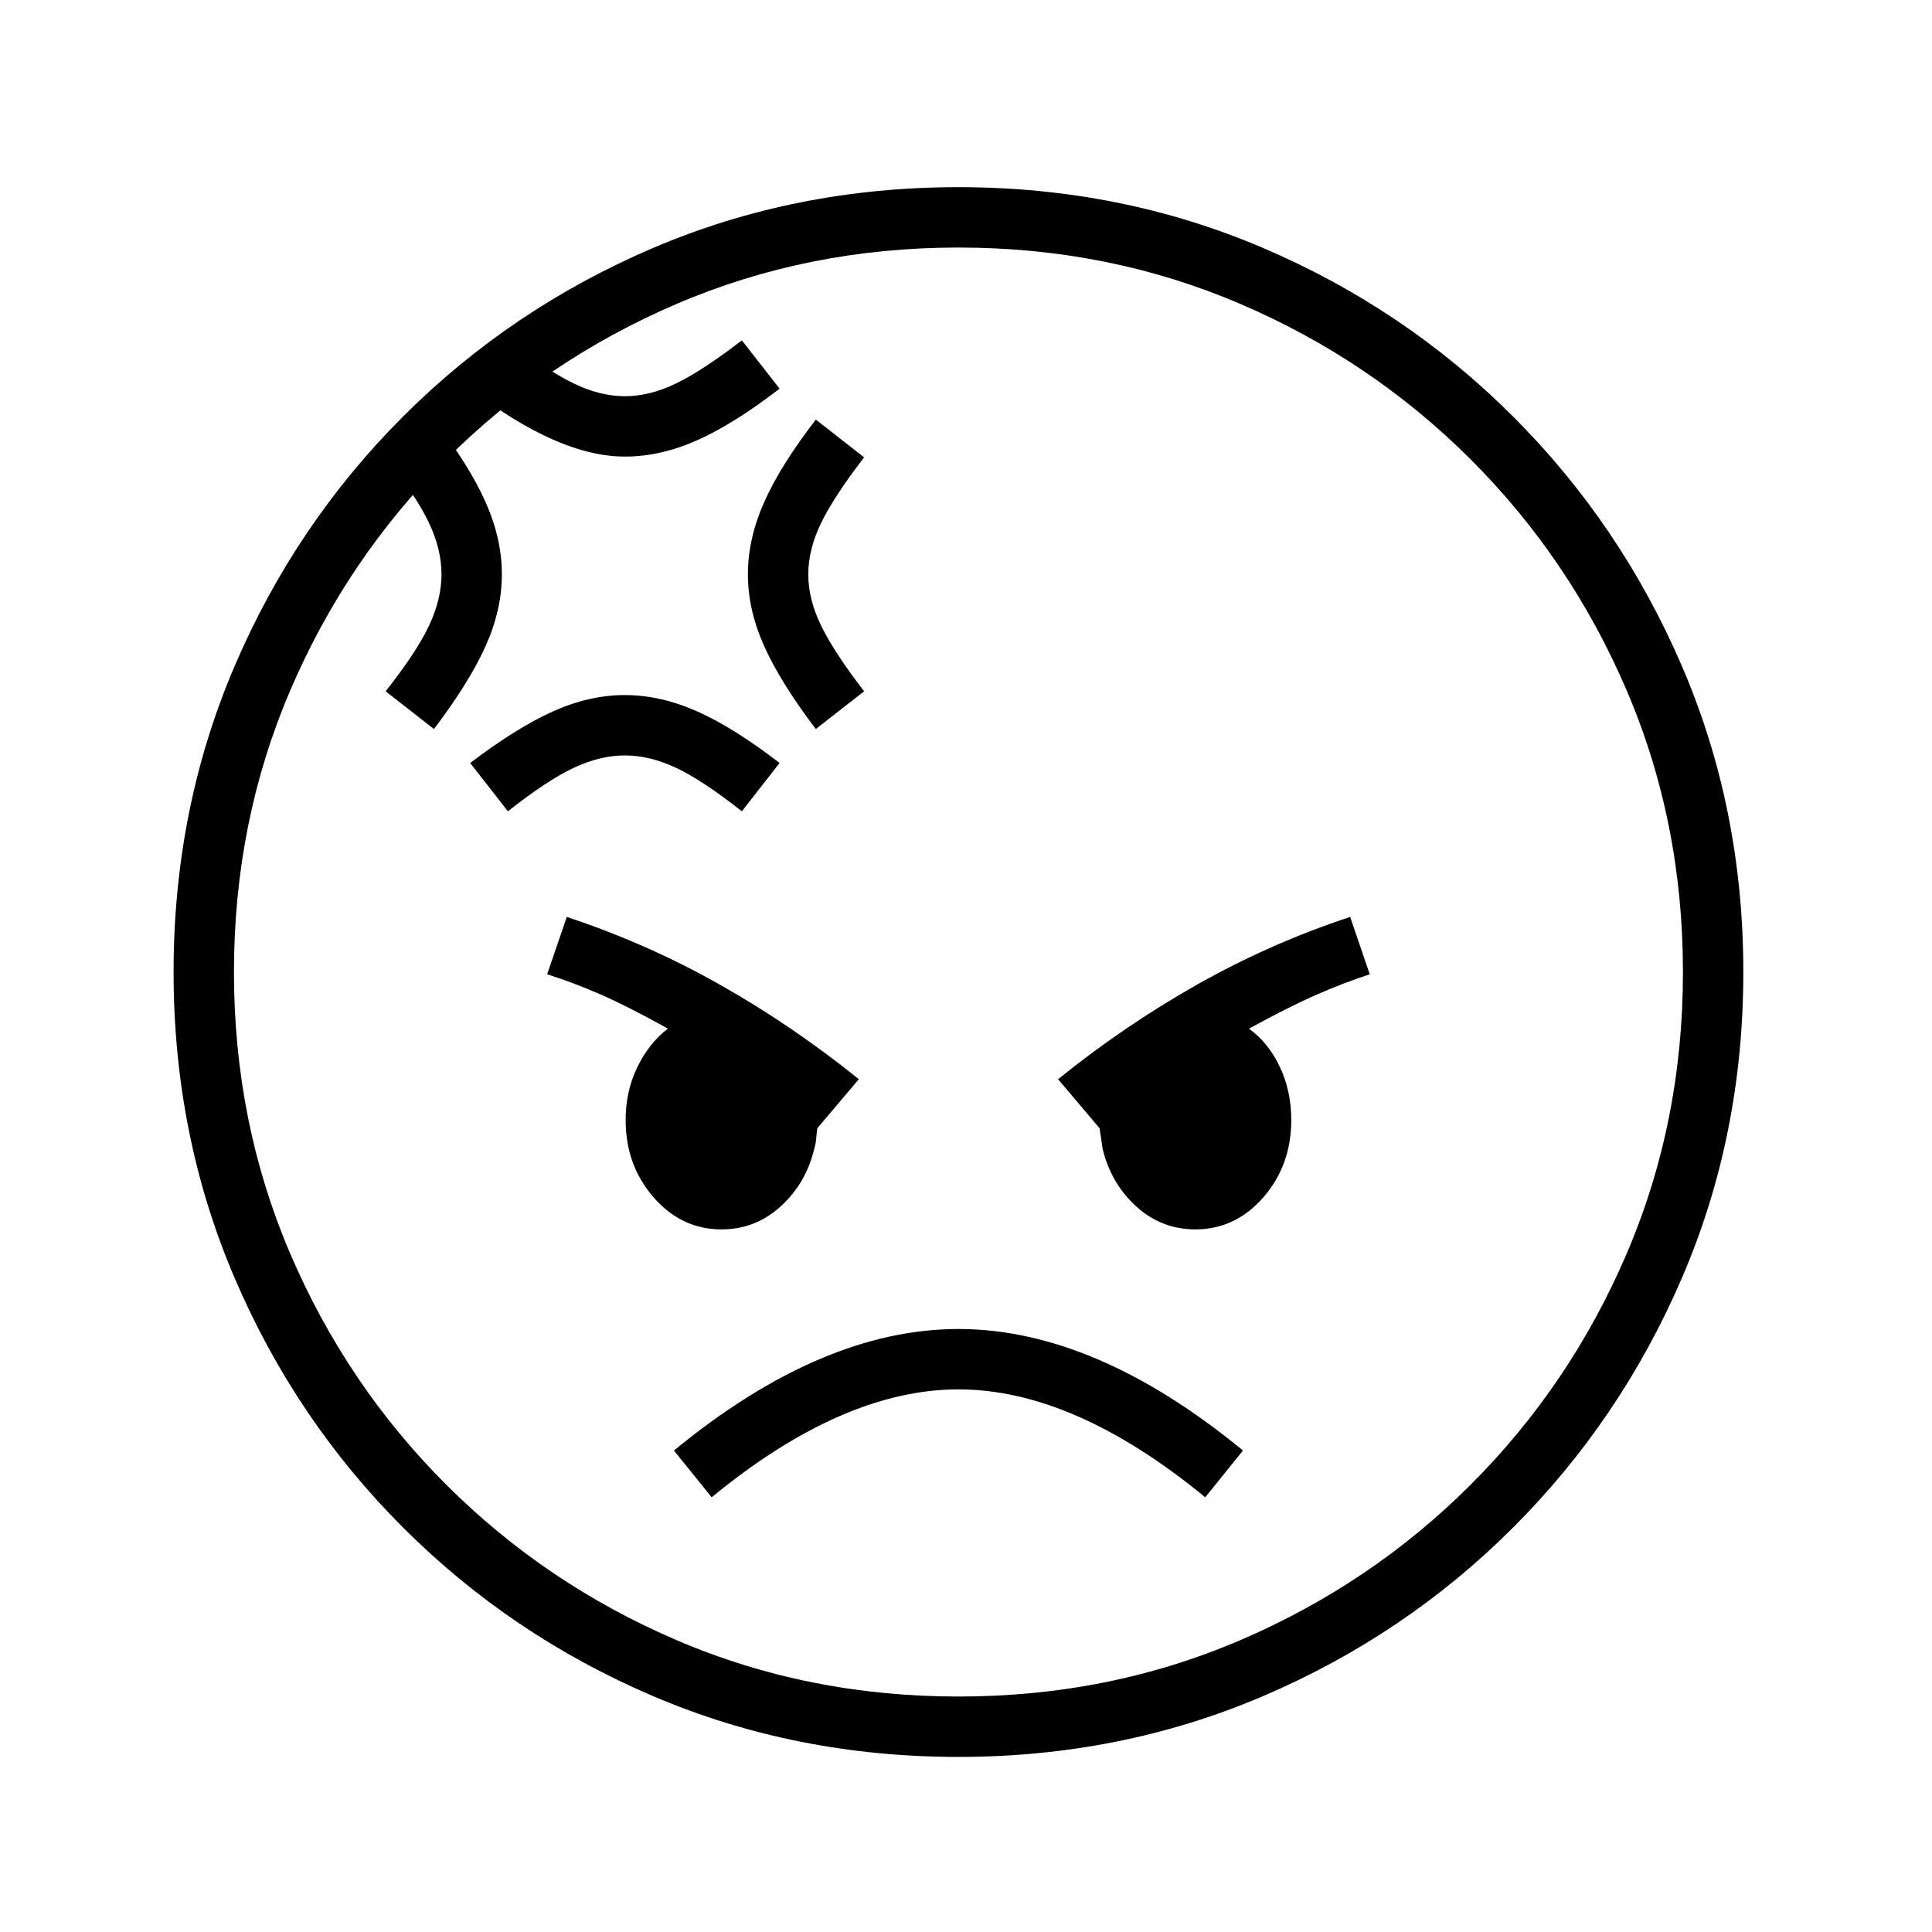
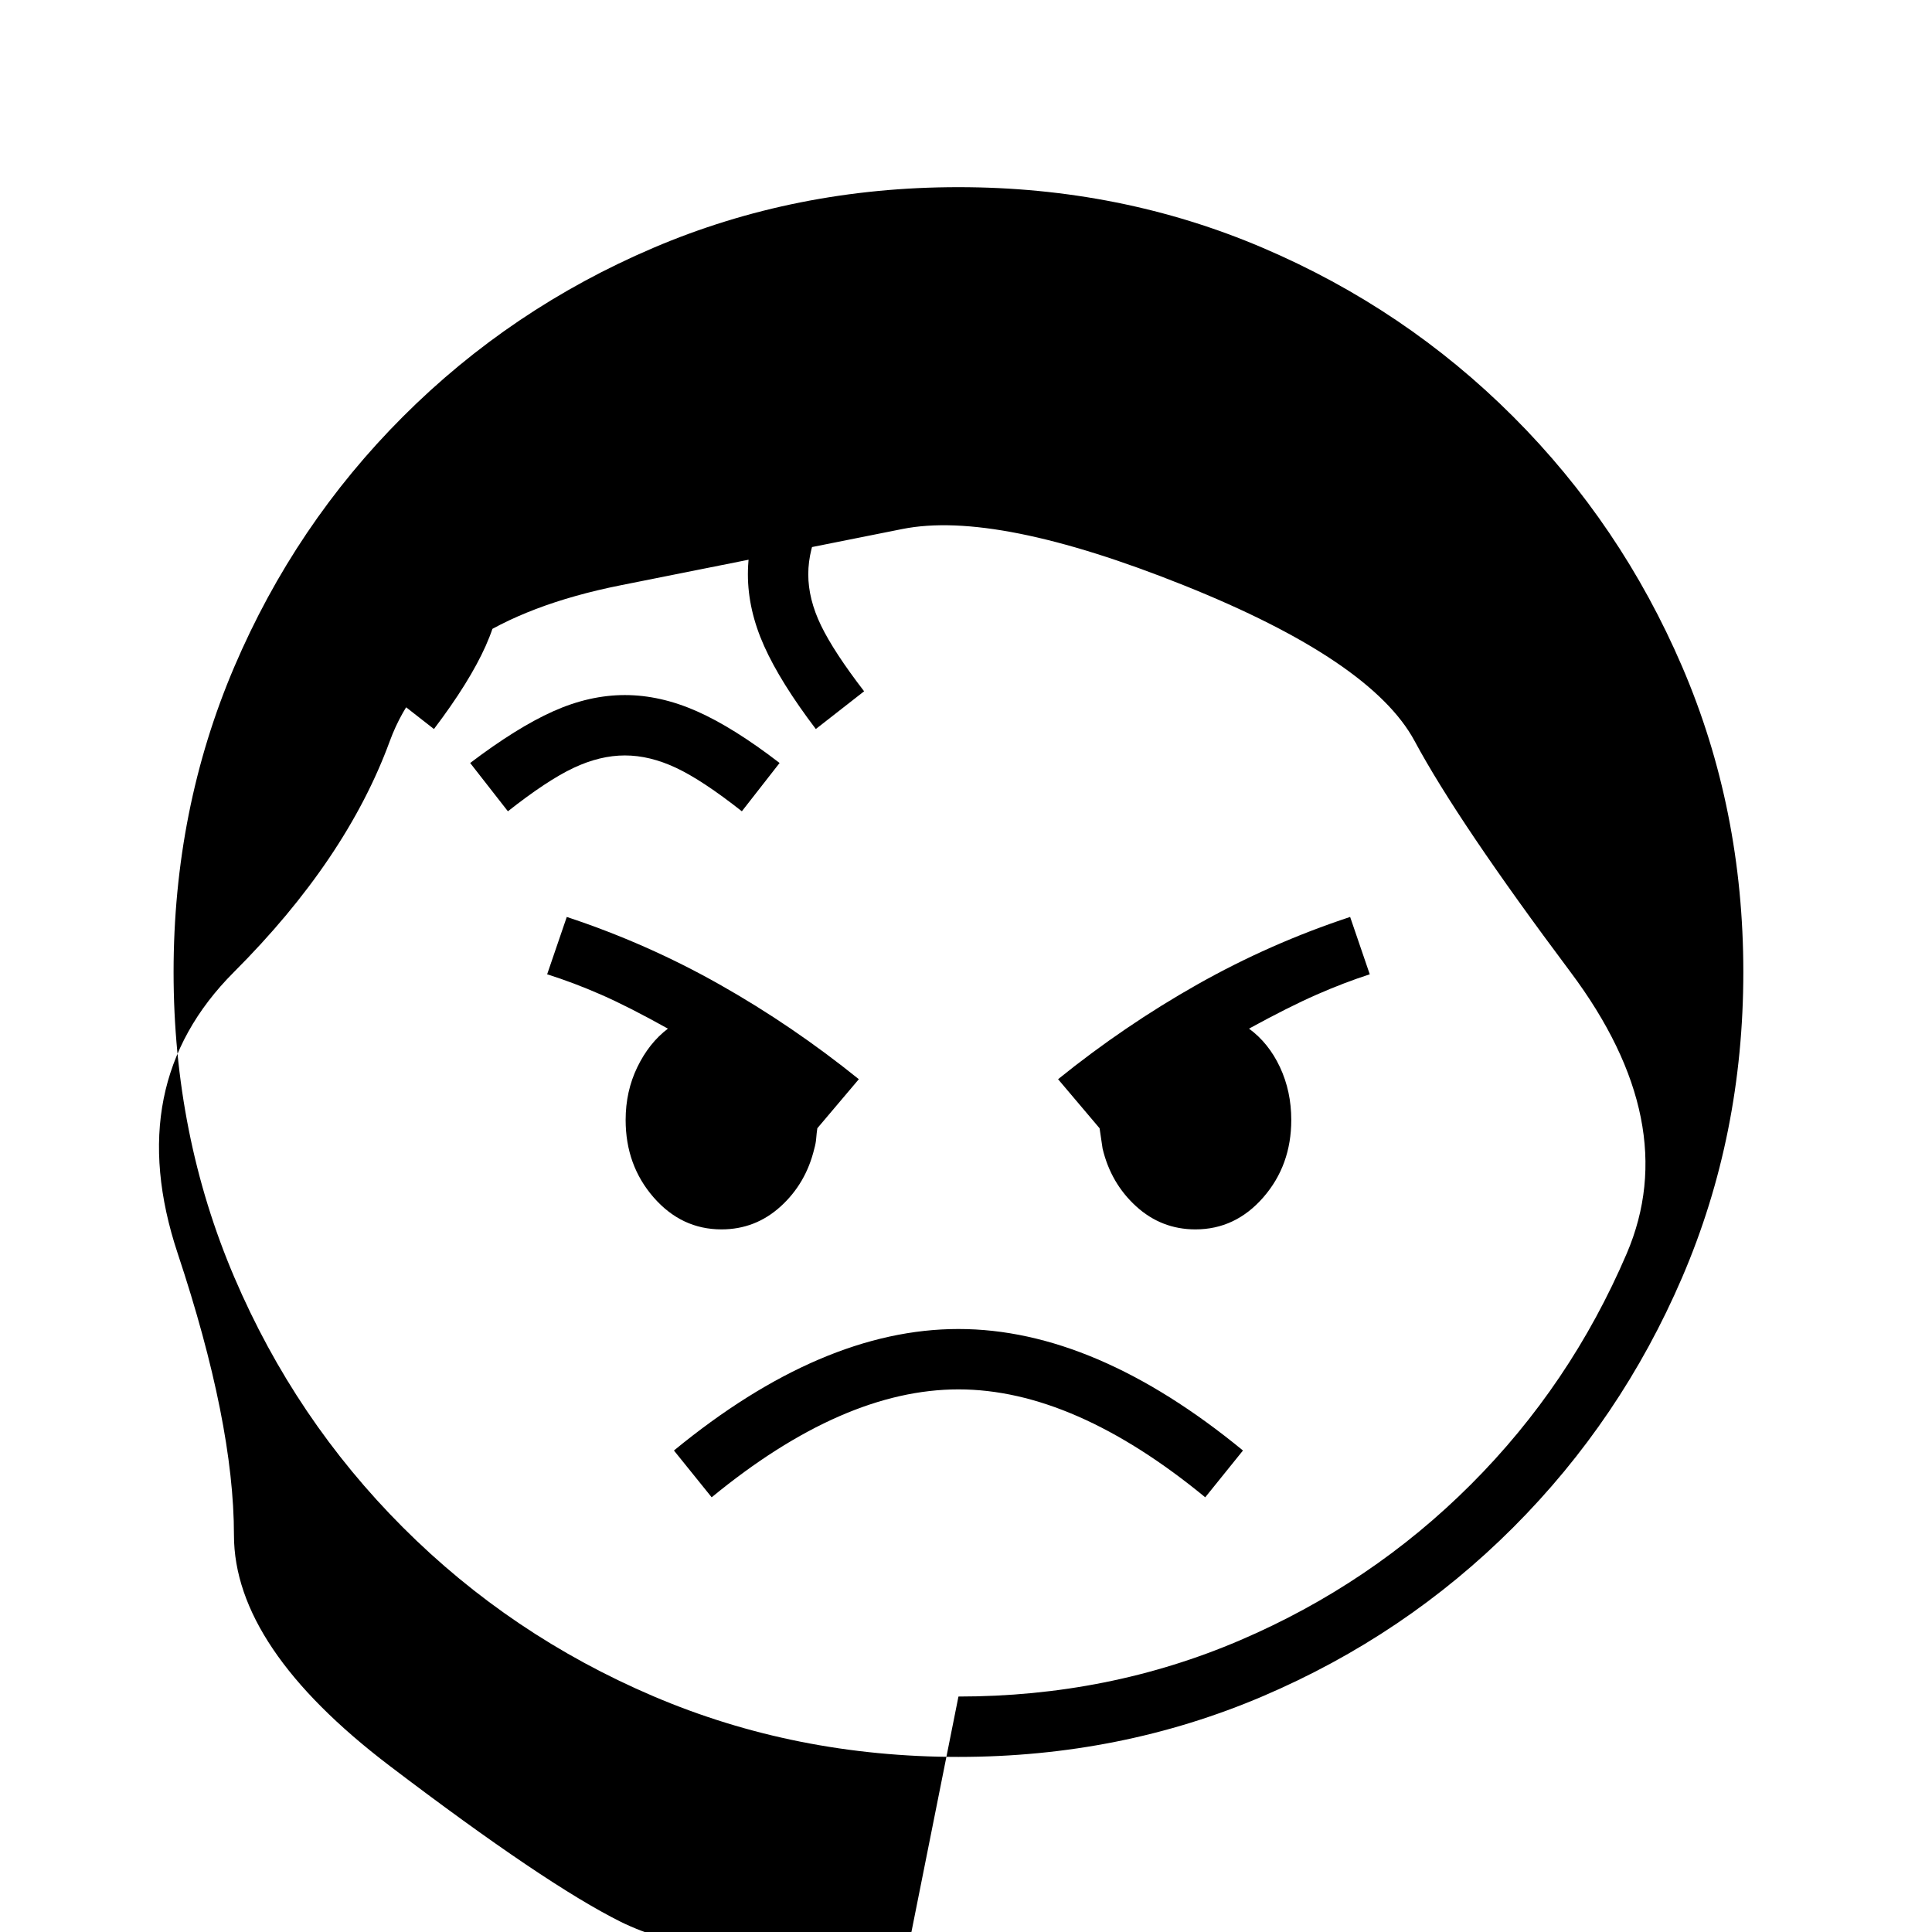
<svg xmlns="http://www.w3.org/2000/svg" version="1.1" viewBox="30 -350 2560 2560">
-   <path fill="currentColor" d="M605 616l-64 -50q41 -52 57.5 -87t16.5 -68t-16.5 -68t-57.5 -87l64 -50q47 61 68.5 109.5t21.5 95.5t-21.5 95t-68.5 110zM703 725l-50 -64q62 -47 110 -68.5t95 -21.5t95.5 21.5t109.5 68.5l-50 64q-52 -41 -87 -57.5t-68 -16.5t-68 16.5t-87 57.5zM858 255 q-88 0 -205 -90l50 -64q52 40 87 57t68 17t68 -17t87 -57l50 64q-61 47 -109.5 68.5t-95.5 21.5zM1111 616q-47 -62 -68.5 -110t-21.5 -95t21.5 -95.5t68.5 -109.5l64 50q-40 52 -57 87t-17 68t17 68t57 87zM1300 1978q-216 0 -404.5 -80.5t-331.5 -223.5t-223.5 -331.5 t-80.5 -404.5t80.5 -404.5t223.5 -331.5t331.5 -223.5t404.5 -80.5q215 0 403.5 80.5t331.5 223.5t224 331.5t81 404.5t-81 404.5t-224 331.5t-331.5 223.5t-403.5 80.5zM973 1634l-50 -62q196 -161 377 -161t377 161l-50 62q-174 -143 -327 -143t-327 143zM986 1279 q-53 0 -90 -42.5t-37 -102.5q0 -38 15.5 -70t40.5 -51q-52 -29 -88.5 -45t-71.5 -27l26 -76q106 35 202.5 89.5t184.5 125.5l-55 65q-1 7 -1.5 13.5t-2.5 13.5q-11 46 -44.5 76.5t-78.5 30.5zM1300 1898q199 0 373 -74.5t306 -206.5t206.5 -306t74.5 -373t-74.5 -373 t-206.5 -306t-306 -206.5t-373 -74.5t-373 74.5t-306 206.5t-206.5 306t-74.5 373t74.5 373t206.5 306t306 206.5t373 74.5zM1614 1279q-45 0 -78.5 -30.5t-44.5 -76.5q-1 -7 -2 -13.5t-2 -13.5l-55 -65q88 -71 184.5 -125.5t202.5 -89.5l26 76q-34 11 -70.5 27t-89.5 45 q26 19 41 51t15 70q0 60 -37 102.5t-90 42.5z" />
+   <path fill="currentColor" d="M605 616l-64 -50q41 -52 57.5 -87t16.5 -68t-16.5 -68t-57.5 -87l64 -50q47 61 68.5 109.5t21.5 95.5t-21.5 95t-68.5 110zM703 725l-50 -64q62 -47 110 -68.5t95 -21.5t95.5 21.5t109.5 68.5l-50 64q-52 -41 -87 -57.5t-68 -16.5t-68 16.5t-87 57.5zM858 255 q-88 0 -205 -90l50 -64q52 40 87 57t68 17t68 -17t87 -57l50 64q-61 47 -109.5 68.5t-95.5 21.5zM1111 616q-47 -62 -68.5 -110t-21.5 -95t21.5 -95.5t68.5 -109.5l64 50q-40 52 -57 87t-17 68t17 68t57 87zM1300 1978q-216 0 -404.5 -80.5t-331.5 -223.5t-223.5 -331.5 t-80.5 -404.5t80.5 -404.5t223.5 -331.5t331.5 -223.5t404.5 -80.5q215 0 403.5 80.5t331.5 223.5t224 331.5t81 404.5t-81 404.5t-224 331.5t-331.5 223.5t-403.5 80.5zM973 1634l-50 -62q196 -161 377 -161t377 161l-50 62q-174 -143 -327 -143t-327 143zM986 1279 q-53 0 -90 -42.5t-37 -102.5q0 -38 15.5 -70t40.5 -51q-52 -29 -88.5 -45t-71.5 -27l26 -76q106 35 202.5 89.5t184.5 125.5l-55 65q-1 7 -1.5 13.5t-2.5 13.5q-11 46 -44.5 76.5t-78.5 30.5zM1300 1898q199 0 373 -74.5t306 -206.5t206.5 -306t-74.5 -373 t-206.5 -306t-306 -206.5t-373 -74.5t-373 74.5t-306 206.5t-206.5 306t-74.5 373t74.5 373t206.5 306t306 206.5t373 74.5zM1614 1279q-45 0 -78.5 -30.5t-44.5 -76.5q-1 -7 -2 -13.5t-2 -13.5l-55 -65q88 -71 184.5 -125.5t202.5 -89.5l26 76q-34 11 -70.5 27t-89.5 45 q26 19 41 51t15 70q0 60 -37 102.5t-90 42.5z" />
</svg>